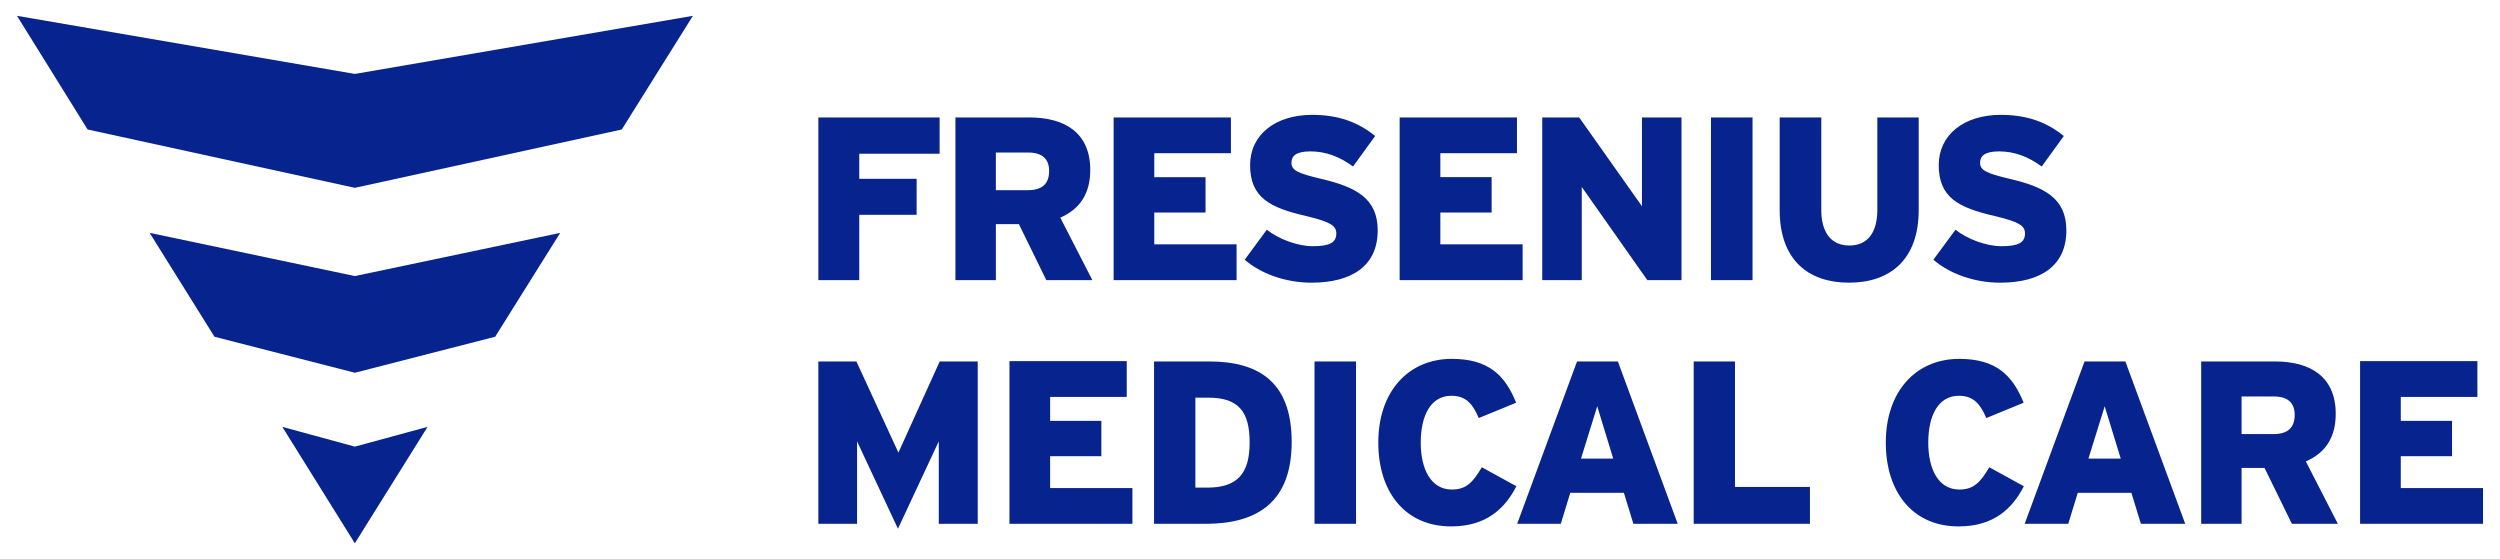
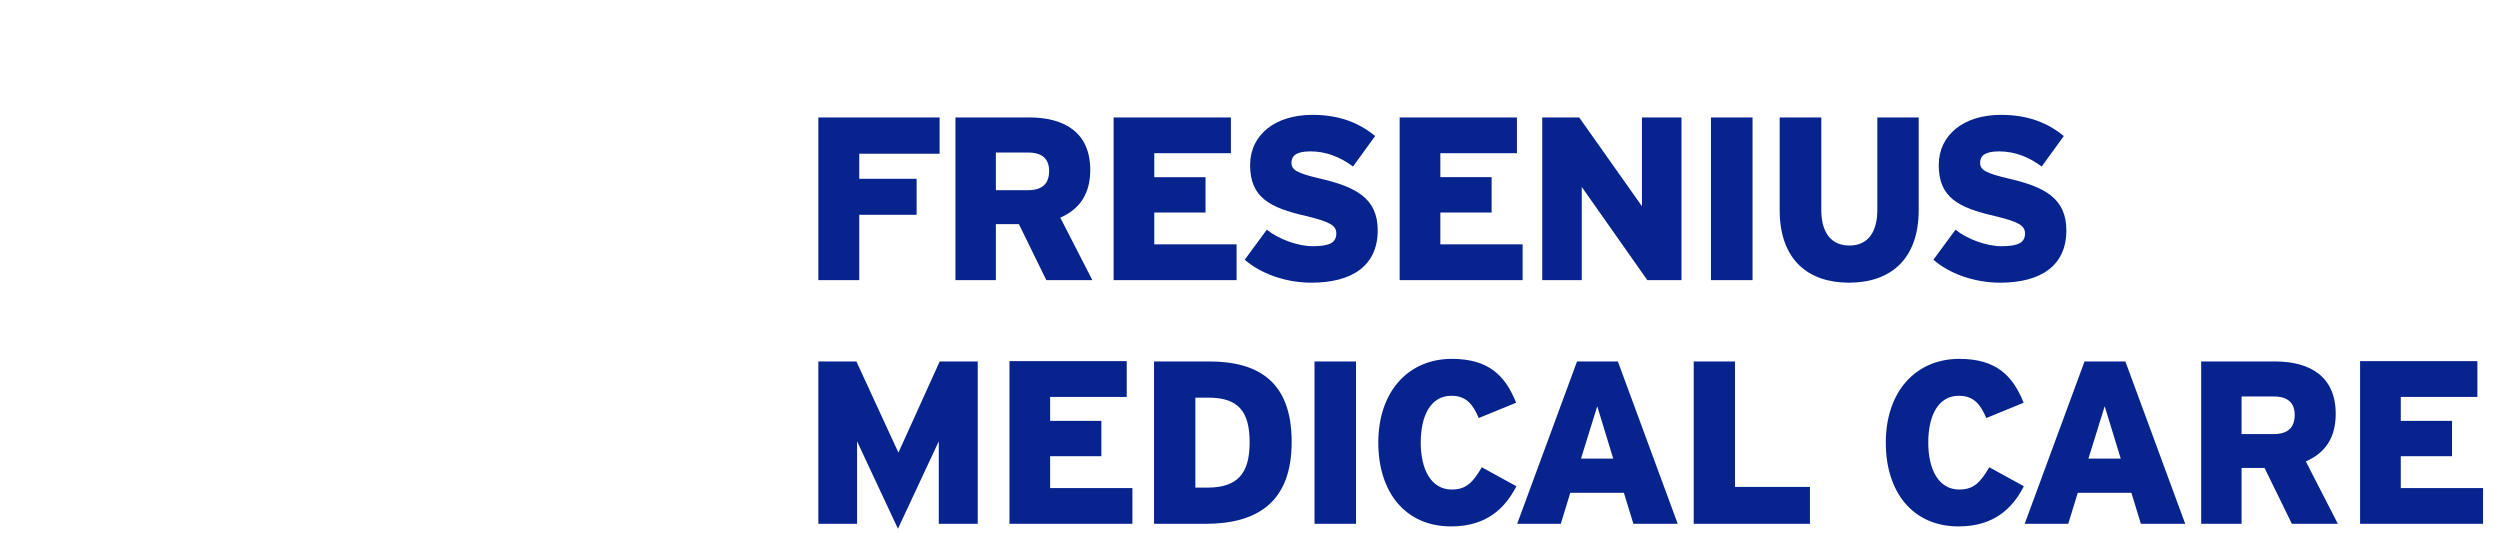
<svg xmlns="http://www.w3.org/2000/svg" width="1024" height="229" viewBox="-0.673 -0.673 106.187 23.769" id="svg3339">
  <defs id="defs3341" />
-   <path d="m 5.64,9.227 8.723,1.837 8.731,-1.837 -2.765,4.416 -5.966,1.531 L 8.395,13.643 5.64,9.227 m 8.723,13.197 3.092,-4.949 -3.092,0.84 -3.083,-0.84 3.083,4.949 M 14.363,2.47 0,0 3.002,4.832 14.363,7.312 25.712,4.832 28.735,0 14.363,2.47" id="path3141" style="fill:#07238e;fill-opacity:1;fill-rule:nonzero;stroke:none" />
  <path d="m 77.885,11.345 c 1.739,0 2.965,-0.967 2.965,-3.092 l 0,-3.933 -1.759,0 0,3.933 c 0,0.939 -0.397,1.512 -1.187,1.512 -0.8,0 -1.195,-0.582 -1.195,-1.512 l 0,-3.933 -1.77,0 0,3.933 c 0,2.135 1.227,3.092 2.946,3.092 m -5.867,-0.108 1.768,0 0,-6.917 -1.768,0 0,6.917 z m -2.705,0 1.452,0 0,-6.917 -1.681,0 0,3.774 -2.668,-3.774 -1.571,0 0,6.917 1.68,0 0,-3.963 2.788,3.963 m -10.53,0 5.228,0 0,-1.522 -3.498,0 0,-1.353 2.18,0 0,-1.503 -2.18,0 0,-1.019 3.257,0 0,-1.52 -4.987,0 0,6.917 m -3.75,0.108 c 1.738,0 2.817,-0.73 2.817,-2.222 0,-1.364 -0.919,-1.849 -2.451,-2.204 -0.958,-0.227 -1.216,-0.356 -1.216,-0.672 0,-0.267 0.167,-0.484 0.801,-0.484 0.681,0 1.265,0.237 1.817,0.642 L 57.741,5.11 C 57.04,4.537 56.21,4.21 55.064,4.21 c -1.562,0 -2.639,0.842 -2.639,2.135 0,1.374 0.829,1.809 2.371,2.164 1.048,0.248 1.294,0.415 1.294,0.743 0,0.386 -0.278,0.542 -0.998,0.542 -0.651,0 -1.462,-0.306 -1.957,-0.701 l -0.939,1.275 c 0.653,0.574 1.711,0.977 2.836,0.977 m -8.41,-0.108 5.228,0 0,-1.522 -3.499,0 0,-1.353 2.179,0 0,-1.503 -2.179,0 0,-1.019 3.258,0 0,-1.52 -4.987,0 0,6.917 m -3.632,-5.425 -1.374,0 0,1.601 1.355,0 c 0.633,0 0.909,-0.286 0.909,-0.82 0,-0.495 -0.276,-0.781 -0.89,-0.781 z m 0.771,5.425 -1.166,-2.382 -0.979,0 0,2.382 -1.719,0 0,-6.917 3.143,0 c 1.511,0 2.589,0.653 2.589,2.233 0,1.039 -0.474,1.68 -1.275,2.026 l 1.365,2.658 -1.958,0 m -7.953,-5.375 0,1.067 2.439,0 0,1.531 -2.439,0 0,2.777 -1.739,0 0,-6.917 5.155,0 0,1.542 -3.416,0 m 48.503,5.483 c 1.739,0 2.816,-0.73 2.816,-2.222 0,-1.364 -0.918,-1.849 -2.452,-2.204 C 83.718,6.692 83.46,6.563 83.46,6.247 c 0,-0.267 0.17,-0.484 0.801,-0.484 0.681,0 1.265,0.237 1.819,0.642 L 87.019,5.11 c -0.702,-0.573 -1.533,-0.9 -2.679,-0.9 -1.56,0 -2.638,0.842 -2.638,2.135 0,1.374 0.83,1.809 2.37,2.164 1.049,0.248 1.297,0.415 1.297,0.743 0,0.386 -0.276,0.542 -0.999,0.542 -0.652,0 -1.463,-0.306 -1.956,-0.701 l -0.939,1.275 c 0.651,0.574 1.71,0.977 2.836,0.977 m -42.117,10.252 5.227,0 0,-1.52 -3.498,0 0,-1.355 2.178,0 0,-1.502 -2.178,0 0,-1.017 3.257,0 0,-1.523 -4.986,0 0,6.917 m 53.752,-5.414 -1.37,0 0,1.599 1.352,0 c 0.63,0 0.907,-0.287 0.907,-0.82 0,-0.492 -0.277,-0.779 -0.889,-0.779 z m 0.77,5.414 -1.163,-2.375 -0.977,0 0,2.375 -1.717,0 0,-6.903 3.137,0 c 1.511,0 2.583,0.651 2.583,2.229 0,1.037 -0.473,1.676 -1.271,2.021 l 1.362,2.653 -1.954,0 m -8.651,-2.772 1.374,0 -0.682,-2.226 -0.692,2.226 z m 2.231,2.772 -0.404,-1.32 -2.279,0 -0.406,1.32 -1.852,0 2.545,-6.903 1.736,0 2.545,6.903 -1.885,0 M 83.724,17.1 85.311,16.449 c -0.465,-1.162 -1.174,-1.865 -2.734,-1.865 -1.846,0 -3.126,1.381 -3.126,3.561 0,2.092 1.134,3.562 3.097,3.562 1.511,0 2.298,-0.78 2.772,-1.708 l -1.469,-0.807 c -0.376,0.64 -0.661,0.947 -1.274,0.947 -0.896,0 -1.321,-0.877 -1.321,-1.994 0,-1.152 0.425,-1.992 1.303,-1.992 0.631,0 0.916,0.366 1.165,0.947 m -12.44,4.497 4.942,0 0,-1.567 -3.187,0 0,-5.336 -1.755,0 0,6.903 m -4.791,-2.772 1.37,0 -0.68,-2.226 -0.69,2.226 z m 2.227,2.772 -0.404,-1.32 -2.279,0 -0.403,1.32 -1.855,0 2.545,-6.903 1.736,0 2.545,6.903 -1.885,0 m -6.575,-4.497 1.59,-0.651 c -0.464,-1.162 -1.174,-1.865 -2.733,-1.865 -1.844,0 -3.127,1.381 -3.127,3.561 0,2.092 1.135,3.562 3.099,3.562 1.509,0 2.297,-0.78 2.771,-1.708 l -1.469,-0.807 c -0.376,0.64 -0.662,0.947 -1.274,0.947 -0.897,0 -1.323,-0.877 -1.323,-1.994 0,-1.152 0.426,-1.992 1.304,-1.992 0.631,0 0.917,0.366 1.162,0.947 m -6.982,4.497 1.765,0 0,-6.903 -1.765,0 0,6.903 z m -4.513,-5.364 -0.552,0 0,3.825 0.502,0 c 1.272,0 1.805,-0.58 1.805,-1.921 0,-1.313 -0.474,-1.904 -1.755,-1.904 z m -0.128,5.364 -2.181,0 0,-6.903 2.339,0 c 2.1,0 3.512,0.859 3.512,3.421 0,2.547 -1.442,3.482 -3.67,3.482 m -11.333,0 0,-3.508 -1.736,3.716 -1.738,-3.716 0,3.508 -1.646,0 0,-6.903 1.617,0 1.787,3.876 1.755,-3.876 1.617,0 0,6.903 -1.656,0 m 60.426,0 5.227,0 0,-1.52 -3.497,0 0,-1.355 2.179,0 0,-1.502 -2.179,0 0,-1.017 3.257,0 0,-1.523 -4.987,0 0,6.917" id="path3217" style="fill:#07238e;fill-opacity:1;fill-rule:nonzero;stroke:none" />
</svg>